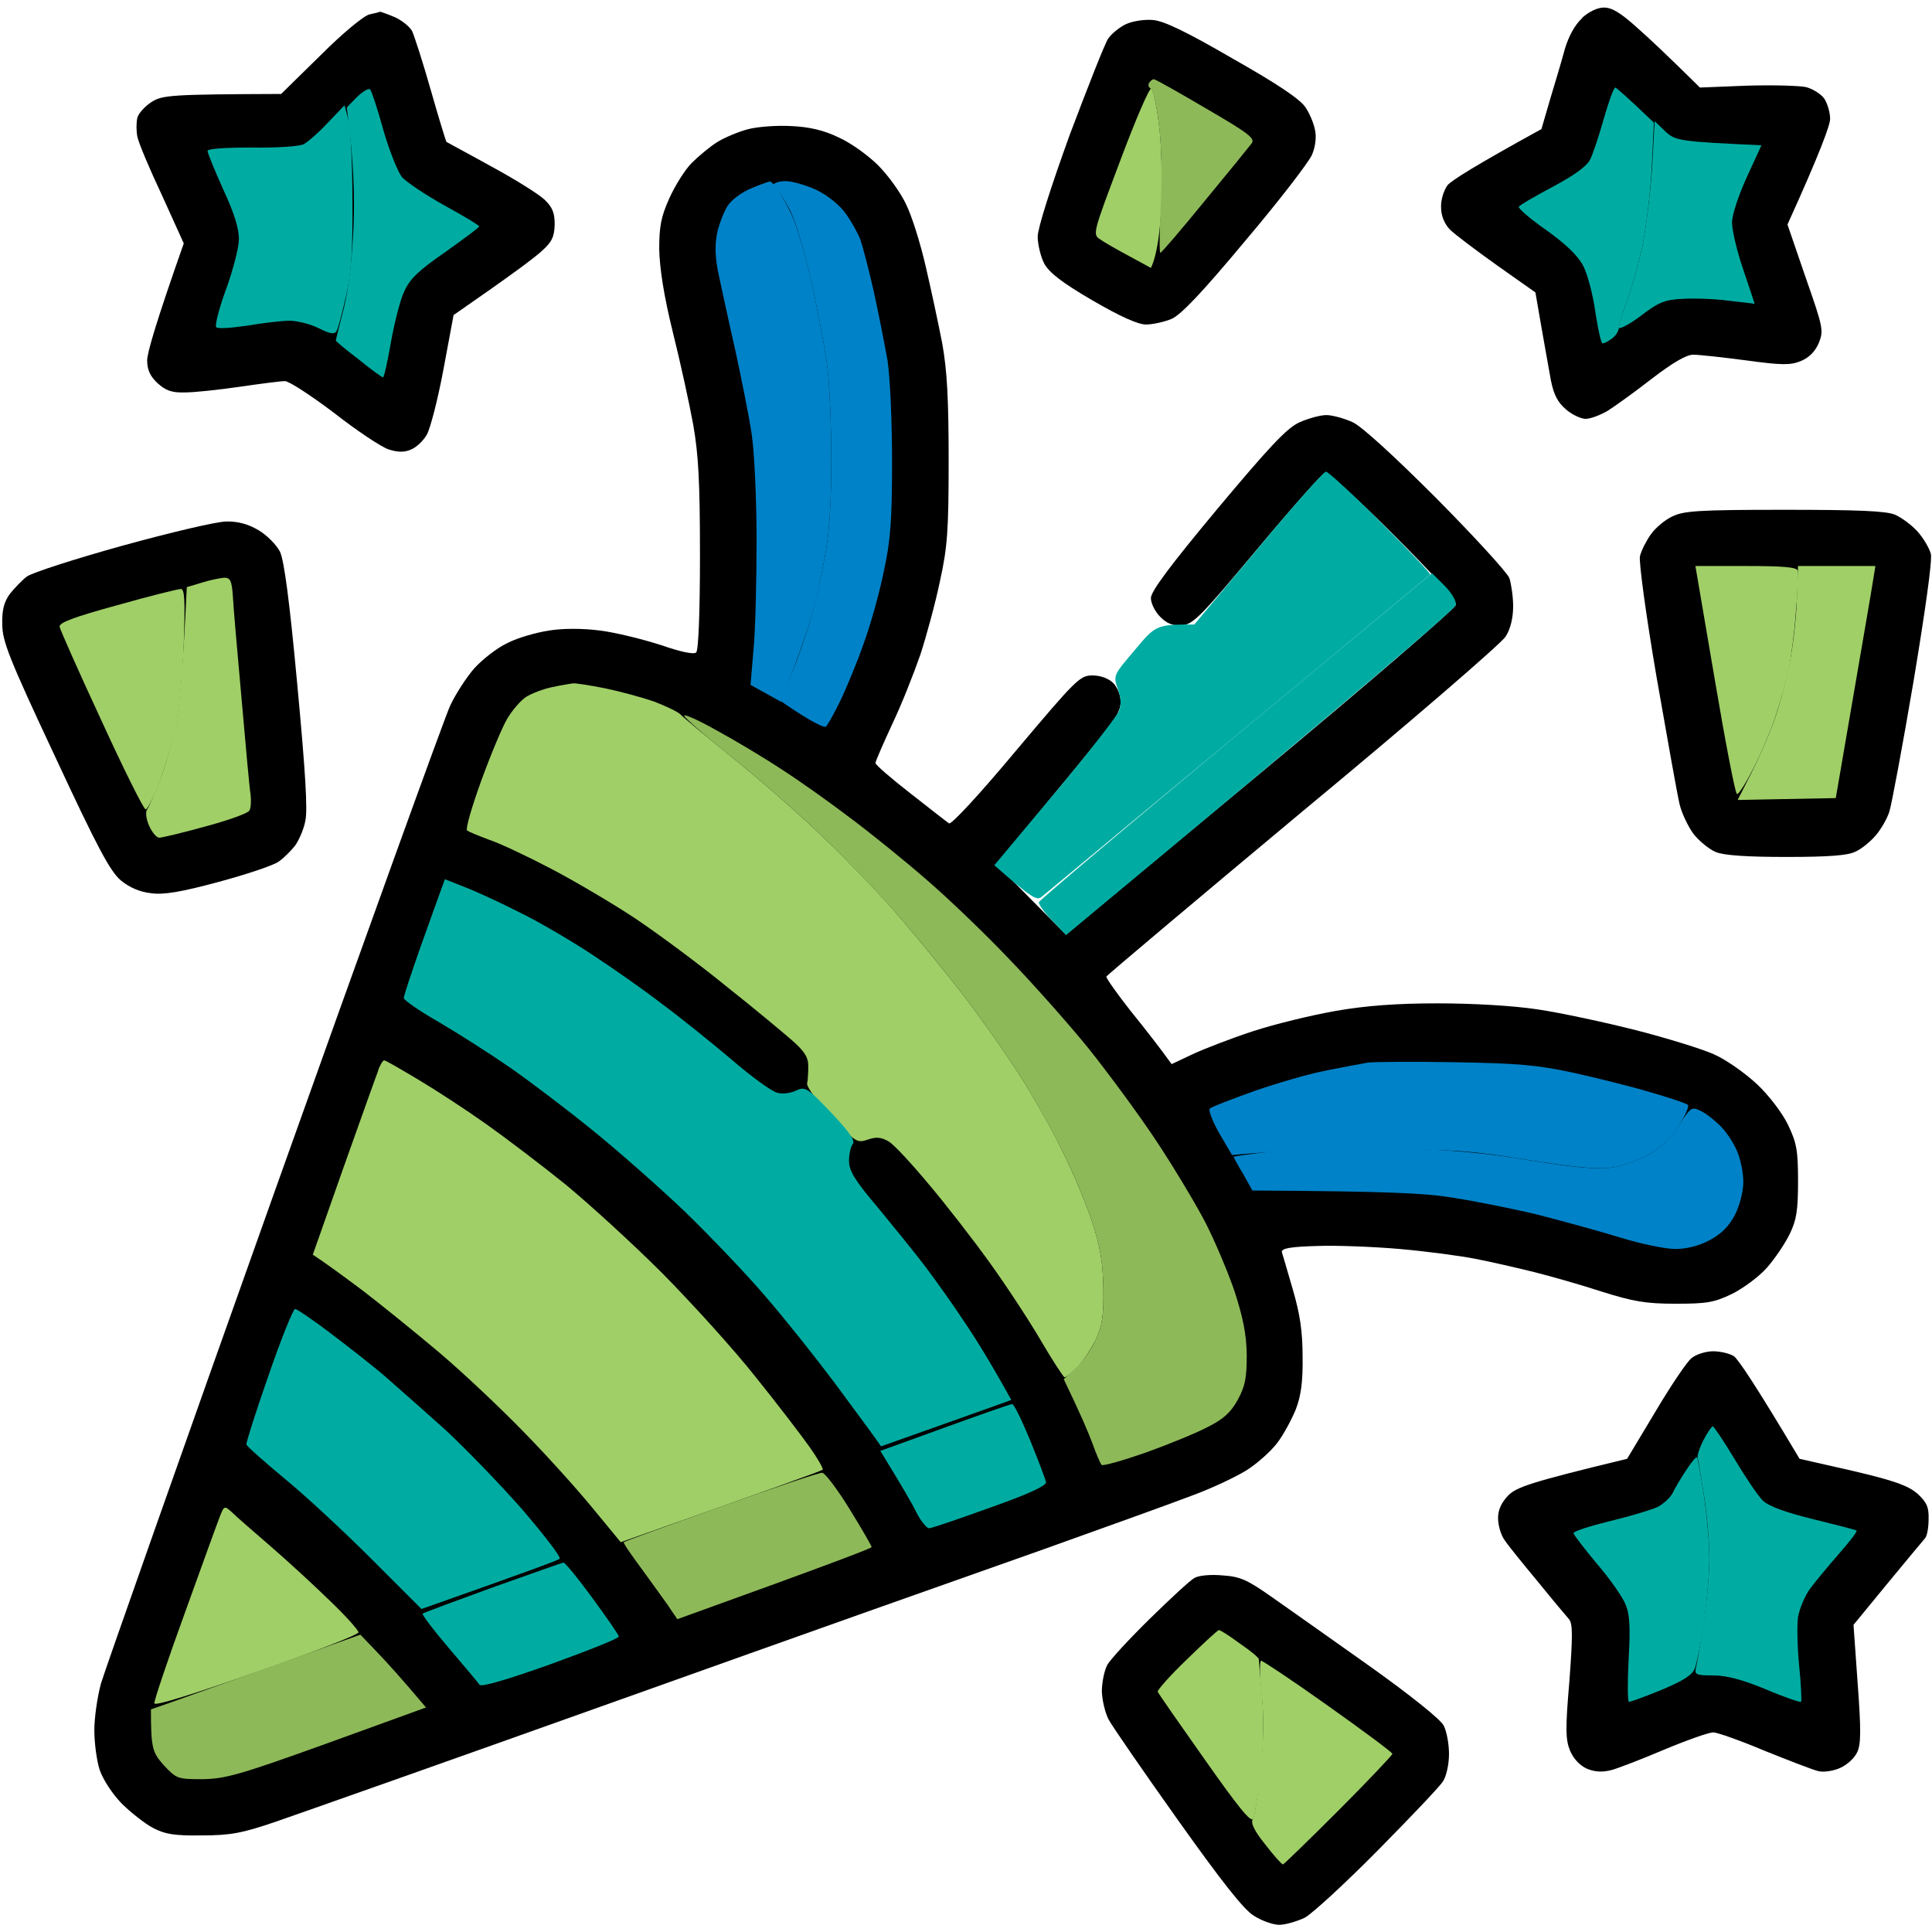
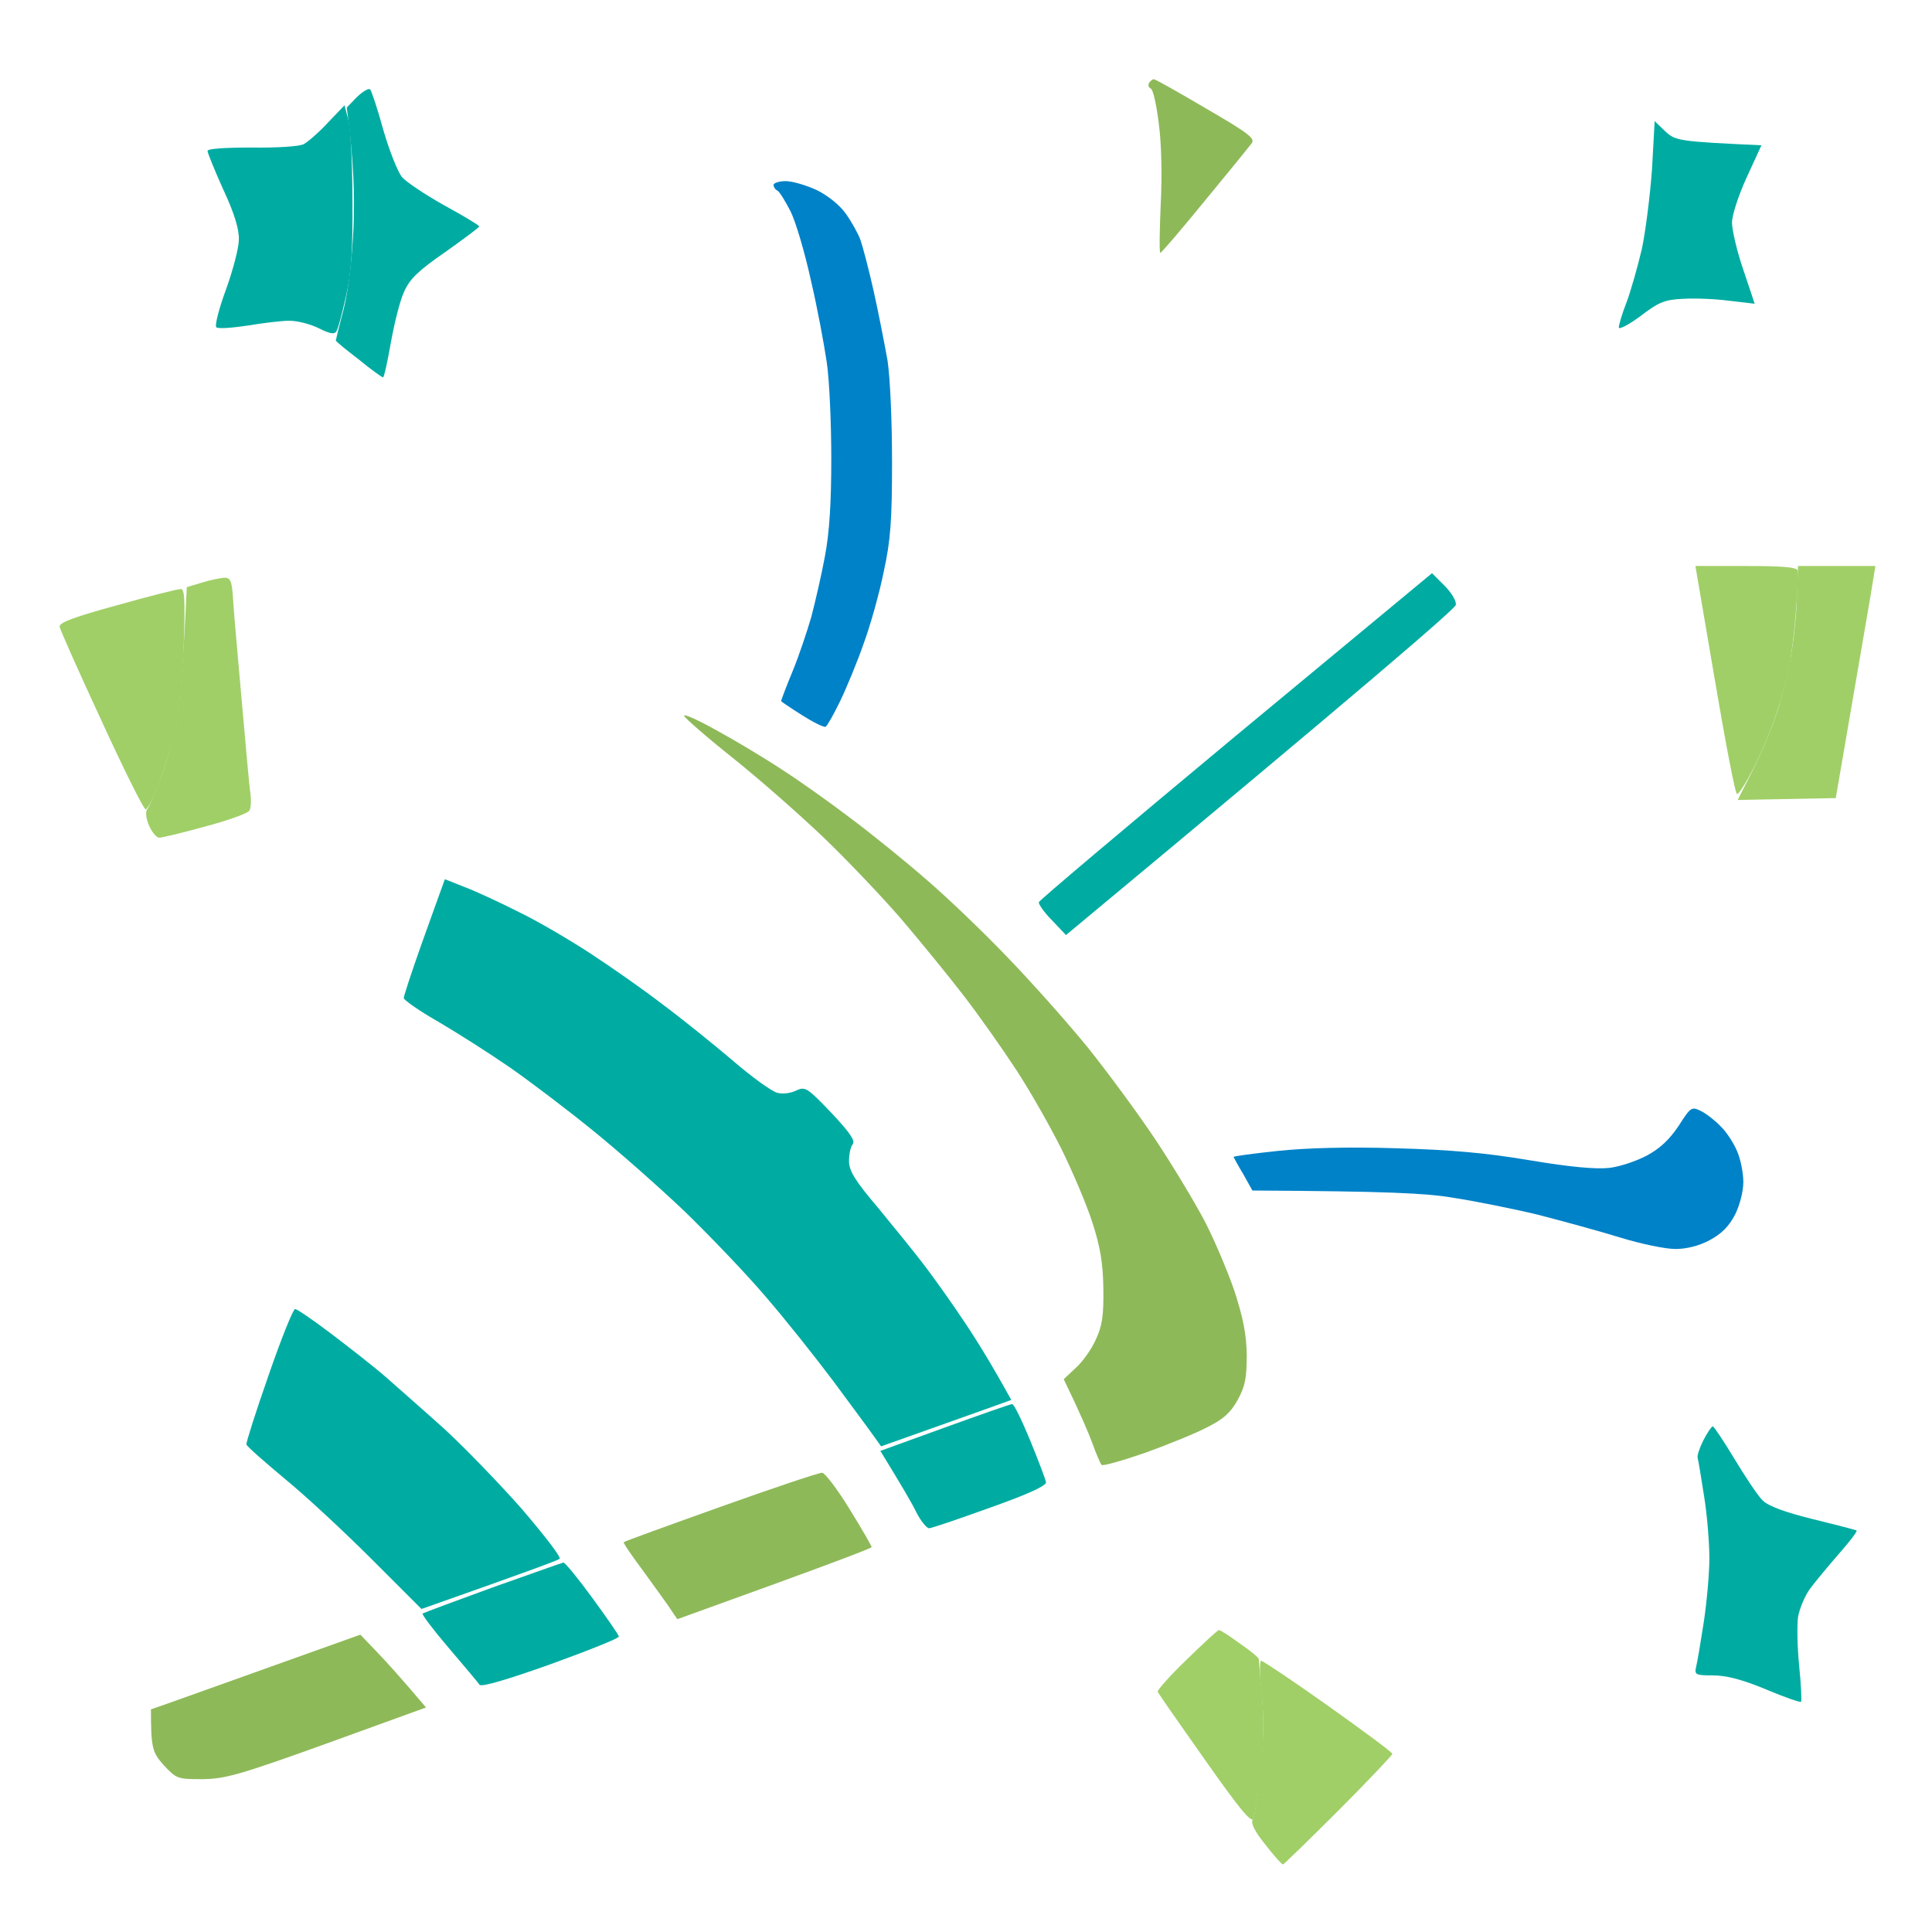
<svg xmlns="http://www.w3.org/2000/svg" viewBox="0 0 512 512" width="512" height="512">
  <title>image</title>
  <style>		.s0 { fill: #000000 } 		.s1 { fill: #a0cf67 } 		.s2 { fill: #00aca2 } 		.s3 { fill: #8eb959 } 		.s4 { fill: #0082c8 } 	</style>
  <g id="Background">
-     <path id="Path 0" class="s0" d="m419.3 4.8c-1.9 1.7-3.6 4.8-4.6 8.2-0.8 3-2.6 9-3.9 13.3l-2.3 7.9c-17.8 9.8-23.8 13.6-24.9 14.9-1 1.4-1.8 3.9-1.7 5.9 0 2.2 0.9 4.3 2.3 5.8 1.3 1.3 6.9 5.5 12.5 9.5l10.2 7.2c2.4 14 3.6 20.4 4.1 23.3 0.8 3.9 1.8 5.8 4 7.7 1.6 1.4 4 2.5 5.2 2.5 1.3 0 3.9-1 5.8-2.1 1.9-1.2 7.2-5 11.7-8.5 5.6-4.3 9.2-6.4 11-6.4 1.6 0 7.9 0.7 14 1.5 9.5 1.3 11.8 1.3 14.5 0.2 2.2-0.9 3.8-2.5 4.8-4.8 1.3-3.3 1.2-4-3.5-17.4l-4.8-14c8.8-19.4 11.3-26.4 11.3-28 0-1.7-0.7-4-1.5-5.3-0.8-1.2-3-2.6-4.8-3.1-1.7-0.4-8.8-0.6-15.7-0.4l-12.5 0.5c-8.5-8.4-13.6-13.2-16.8-16-4.1-3.7-6.5-5.2-8.6-5.2-1.8 0-4 1.1-5.8 2.7zm23.8 132.1c-1.9 0.9-4.4 3-5.6 4.7-1.2 1.7-2.5 4.2-2.9 5.8-0.3 1.5 1.5 15 4.4 32 2.8 16 5.5 31.2 6.1 33.7 0.6 2.5 2.3 6 3.7 7.9 1.5 1.9 4.2 4.1 5.9 4.8 2.2 0.9 8.3 1.3 18.8 1.3 11.1 0 16.3-0.4 18.2-1.4 1.6-0.7 3.9-2.6 5.3-4.2 1.4-1.6 3.1-4.5 3.7-6.4 0.6-1.9 3.5-17.4 6.4-34.5 3.1-18.6 5-32.1 4.6-33.8-0.4-1.5-1.9-4.1-3.5-5.9-1.5-1.7-4.2-3.7-6-4.5-2.4-1-9.8-1.3-29.5-1.3-22.8 0-26.6 0.3-29.6 1.8zm-410.6 7.7c-12.6 3.5-24.1 7.2-25.4 8.2-1.3 1-3.3 3.1-4.5 4.6-1.5 2.1-2.1 4.2-2 8 0 4.5 1.8 9.1 14 35.1 11.3 24.3 14.6 30.4 17.4 32.8 2.3 1.9 5.1 3.1 8 3.4 3.3 0.5 8-0.3 18-3 7.4-2 14.6-4.4 15.9-5.4 1.3-0.9 3.2-2.8 4.3-4.2 1-1.4 2.3-4.3 2.7-6.5 0.7-2.8 0-13.5-2.1-36-2.1-22.7-3.5-33-4.6-35.4-1-1.9-3.5-4.4-5.7-5.7q-4-2.4-8.5-2.3c-2.5 0-14.8 2.9-27.5 6.4zm415.8 215.3c-1.2 0.9-5.5 7.3-9.6 14.2l-7.5 12.5c-26.1 6.3-29.2 7.5-31.5 9.7-1.8 1.9-2.7 3.8-2.7 6 0 1.8 0.7 4.4 1.7 5.8 0.9 1.4 4.9 6.3 8.8 11 3.8 4.7 7.6 9.2 8.3 10 1 1.2 1 4.4 0.1 16.5-1.1 12.7-1 15.5 0.2 18.4 0.9 2.1 2.6 3.9 4.4 4.7 2.1 0.9 4.1 1 6.5 0.4 1.9-0.5 8.3-3 14.2-5.5 6-2.5 11.7-4.5 12.8-4.5 1.1 0 7.3 2.2 13.7 4.9 6.5 2.6 12.9 5.1 14.3 5.4 1.4 0.3 4-0.1 5.7-0.9 1.8-0.8 3.8-2.6 4.5-4.2 1-2.1 1-6.1 0.1-18.2l-1.1-15.5c14-17.1 18.5-22.4 19-23 0.5-0.6 0.9-2.8 0.9-5 0.1-3.2-0.5-4.5-3-6.8-2.5-2.1-6-3.4-17.1-6l-14.1-3.2c-11.9-20-16.3-26.4-17.4-27.2-1.1-0.7-3.6-1.3-5.5-1.3-1.9 0-4.5 0.8-5.7 1.8zm-131.8 58.3c-1.1 0.6-6.4 5.5-11.8 10.8-5.4 5.3-10.5 10.8-11.3 12.3-0.8 1.6-1.4 4.7-1.4 7 0.1 2.4 0.9 5.7 1.8 7.4 0.9 1.7 9.1 13.6 18.2 26.4 11.6 16.3 17.6 24 20.3 25.6 2 1.3 5.1 2.4 6.7 2.4 1.6 0 4.7-0.9 6.8-1.9 2-1.1 10.7-9.1 19.3-17.8 8.6-8.7 16.4-16.9 17.3-18.3 0.9-1.4 1.6-4.5 1.6-7.3 0-2.6-0.6-5.9-1.4-7.5-0.8-1.6-8.6-7.9-19.7-15.8-10.1-7.2-21.8-15.4-25.9-18.3-6.4-4.5-8.3-5.4-13-5.7-3.1-0.3-6.4 0-7.5 0.7z" />
    <path id="Path 1" class="s1" d="m454.4 179.9c2.8 16.5 5.4 30.2 5.9 30.5 0.4 0.3 2.4-2.9 4.6-7.2 2.1-4.2 4.8-10.6 5.9-14.2 1.2-3.6 2.6-8.8 3.2-11.5 0.6-2.8 1.5-9.5 1.9-15 0.5-5.5 0.7-10.6 0.5-11.3-0.3-0.9-3.9-1.2-13.7-1.2h-13.4zm-423.4-19.5c-11.3 3.1-15.4 4.6-15.2 5.7 0.1 0.7 5.1 12 11.1 24.9 5.9 12.9 11.2 23.5 11.7 23.5 0.5 0 2.1-3.2 3.6-7 1.4-3.9 3.4-10.4 4.3-14.5 0.9-4.1 1.9-14.2 2.2-22.3 0.4-11.9 0.2-14.7-0.8-14.6-0.8 0-8.4 1.9-16.9 4.3zm283.5 279.4c-4.4 4.2-7.8 8.1-7.7 8.5 0.1 0.4 5.7 8.4 12.4 17.9 8.8 12.5 12.3 16.9 12.9 15.8 0.4-0.8 1.3-6.2 2-12 0.7-6.8 0.9-13.9 0.4-20-0.5-5.2-0.9-9.9-0.9-10.3 0-0.4-2.3-2.3-5.1-4.2-2.7-2-5.2-3.6-5.5-3.5-0.3 0-4.1 3.5-8.5 7.8z" />
-     <path id="Path 2" class="s0" d="m98 3.8c-1.4 0.2-7.1 4.9-13 10.8l-10.5 10.3c-29.2 0.1-31.4 0.3-34.3 2.1-1.7 1.1-3.5 3-3.8 4.2-0.3 1.3-0.3 3.5 0 5 0.3 1.6 3.2 8.5 6.5 15.5l5.8 12.8c-7.5 21.3-9.7 29.1-9.7 31 0 2.5 0.8 4.2 2.7 6 2.2 2 3.8 2.6 7.3 2.5 2.5 0 9-0.7 14.5-1.5 5.5-0.8 10.9-1.5 12-1.5 1.1 0 6.9 3.8 13 8.4 6 4.7 12.6 9.1 14.5 9.7 2.5 0.8 4.2 0.8 6 0 1.4-0.6 3.2-2.3 4.1-3.9 0.9-1.5 2.9-9.2 4.4-17.2l2.7-14.5c15.6-10.8 21.6-15.3 23.4-17 2.7-2.4 3.3-3.8 3.4-7 0-3.1-0.6-4.6-2.7-6.6-1.6-1.5-8-5.5-14.3-8.9-6.3-3.5-11.6-6.3-11.7-6.4-0.1-0.1-2-6.2-4.1-13.6-2.1-7.4-4.4-14.5-5-15.8-0.7-1.2-2.8-2.9-4.7-3.7-1.9-0.8-3.6-1.4-3.8-1.4-0.1 0.1-1.3 0.4-2.7 0.7zm200.4 2.6c-1.7 0.8-3.8 2.5-4.7 3.8-0.9 1.3-5.4 12.8-10.2 25.5-5 13.8-8.5 24.8-8.5 27 0 2.1 0.8 5.3 1.7 7.1 1.4 2.5 4.6 5 12.8 9.8 7.4 4.3 12.1 6.4 14.2 6.4 1.8 0 4.9-0.7 6.8-1.5 2.5-1.1 8.2-7.1 19.6-20.8 8.9-10.5 16.8-20.8 17.6-22.7 0.9-2.1 1.2-4.7 0.8-6.5-0.3-1.7-1.4-4.4-2.5-6-1.3-2.1-7.2-6.1-19.2-12.9-12.4-7.2-18.4-10.1-21.3-10.3-2.2-0.2-5.4 0.3-7.1 1.1zm-100.4 27.9c-2.5 0.7-6.1 2.2-8 3.4-1.9 1.2-4.9 3.7-6.7 5.5-1.8 1.8-4.4 6-5.9 9.3-2.2 4.9-2.7 7.4-2.7 13.5 0.1 5 1.2 12.3 3.6 22 2 8 4.4 19 5.4 24.5 1.4 7.9 1.8 15.3 1.8 34.7 0 15.2-0.4 25.1-1 25.7-0.6 0.6-4-0.1-9.5-2-4.7-1.5-11.9-3.3-16-3.8-4.5-0.6-9.9-0.6-13.5 0-3.3 0.5-8.3 1.9-11 3.3-2.8 1.3-6.7 4.4-8.8 6.7-2.1 2.4-5 6.9-6.4 9.9-1.4 3-22.4 61.1-46.6 129-24.2 67.9-44.8 126.4-45.9 130-1 3.6-1.8 9.2-1.8 12.5 0 3.3 0.6 8 1.4 10.5 0.9 2.6 3.3 6.3 5.8 8.9 2.4 2.4 6.1 5.3 8.3 6.5 3.3 1.7 5.6 2.1 13 2 7.6 0 10.7-0.6 19.5-3.6 5.8-2 47.2-16.6 92-32.6 44.8-16 95-33.8 111.5-39.6 16.5-5.9 34.3-12.3 39.5-14.3 5.2-1.9 11.7-5 14.4-6.7 2.7-1.7 6.3-4.9 8-7.1 1.7-2.2 3.9-6.3 5-9 1.4-3.6 1.9-7.5 1.8-14 0-6.7-0.7-11.3-2.6-17.8-1.4-4.8-2.7-9.3-2.9-9.9-0.1-1 2.4-1.4 9.3-1.6 5.2-0.2 15.1 0.2 22 0.8 6.9 0.6 15.9 1.8 20 2.6 4.1 0.8 11.1 2.4 15.5 3.5 4.4 1.1 12.5 3.4 18 5.2 8.3 2.6 11.6 3.2 19.5 3.2 8.3 0 10.2-0.3 15-2.6 3-1.5 7.2-4.6 9.3-7 2.1-2.4 4.8-6.4 6-8.9 1.8-3.7 2.2-6.2 2.2-14 0-8.3-0.4-10.2-2.7-15-1.5-3.1-5.1-7.8-8.2-10.7-3.1-2.9-8.2-6.5-11.4-7.9-3.1-1.4-12.5-4.3-20.7-6.4-8.3-2.1-19.9-4.6-26-5.5-6.6-1-17.2-1.6-26.5-1.6-10.8 0-19 0.6-27 2-6.3 1.1-16.2 3.5-22 5.4-5.8 1.9-13 4.7-16 6.1l-5.5 2.6c-3.1-4.3-7-9.3-10.8-14-3.7-4.7-6.6-8.8-6.5-9.2 0.2-0.4 23.6-20.1 52-43.8 28.5-23.6 52.7-44.5 53.8-46.3 1.3-2 2-5 2-8 0-2.6-0.5-5.9-1-7.5-0.6-1.5-9.3-11-19.3-21.1-11.2-11.2-19.7-19-22.2-20.2-2.2-1-5.4-1.9-7-1.9-1.6 0-4.9 0.9-7.3 2-3.3 1.6-7.9 6.5-21.7 23-12.4 14.9-17.5 21.7-17.5 23.5 0 1.4 1.1 3.6 2.5 5 1.8 1.8 3.4 2.4 5.7 2.2 3-0.2 5.1-2.4 20-20.2 9.2-11 17.3-20.1 18-20.3 0.7-0.1 8.9 7.3 18.1 16.5 11.5 11.5 16.7 17.4 16.5 18.6-0.2 1-23.5 21.1-51.8 44.6l-51.5 42.8-18.5-18.7c18.3-22.1 25.7-31.1 28.3-34.3 3.3-4 4.7-6.6 4.7-8.7 0-1.7-0.9-3.9-2-5-1.2-1.2-3.3-2-5.5-2-3.3 0-4.3 1-20.3 20-9.6 11.5-17.1 19.6-17.7 19.2-0.6-0.4-5.2-4-10.3-8-5-3.9-9.2-7.5-9.2-8 0-0.4 2-5 4.4-10.2 2.5-5.2 5.8-13.6 7.5-18.5 1.6-4.9 4-13.7 5.2-19.5 2-9.1 2.3-13.4 2.3-32 0-16.2-0.4-23.8-1.7-31-1-5.2-3-14.5-4.4-20.5-1.4-6.1-3.7-13.4-5.2-16.4-1.4-3-4.7-7.6-7.4-10.3-2.6-2.6-7.3-6-10.5-7.4-3.9-1.9-7.8-2.8-12.7-3-3.9-0.2-9 0.2-11.5 0.9z" />
    <path id="Path 3" class="s1" d="m476.2 158.3c-0.1 4.5-0.9 11.8-1.7 16.2-0.8 4.4-2.6 11.4-4 15.5-1.4 4.1-4.3 10.8-6.3 14.7l-3.7 7.3 26-0.5c7.2-41.9 9.6-55.7 9.9-57.8l0.6-3.7h-20.5zm-422.7-3.9l-4 1.2c-1 22.4-2.1 32.5-3 36.9-1 4.4-2.8 11-4.2 14.5-1.4 3.6-2.9 7-3.3 7.5-0.5 0.6-0.3 2.5 0.5 4.3 0.8 1.8 2 3.2 2.7 3.2 0.7 0 6.2-1.3 12.3-3 6-1.6 11.3-3.5 11.6-4.2 0.4-0.7 0.5-2.6 0.3-4.3-0.3-1.6-1.3-13.1-2.4-25.5-1.1-12.3-2.2-24.6-2.3-27.2-0.3-4-0.7-4.7-2.3-4.7-1.1 0.1-3.7 0.6-5.9 1.3zm280.8 294.4c0.7 6 0.6 12.3-0.3 20.3-0.6 6.3-1.5 12.1-2 13-0.6 1 0.4 3.1 3.3 6.7 2.3 3 4.4 5.3 4.7 5.3 0.2 0 6.9-6.5 14.7-14.3 7.8-7.8 14.2-14.6 14.3-15 0-0.4-7.7-6.1-17-12.7-9.4-6.7-17.4-12-17.8-12-0.4 0-0.4 3.9 0.1 8.7z" />
    <path id="Path 4" class="s2" d="m437.8 44.8c-0.5 7-1.7 16.5-2.7 21.2-1.1 4.7-2.9 11-4 14-1.2 3-2.1 6.1-2.1 6.8 0 0.6 2.6-0.7 5.7-3 4.8-3.7 6.5-4.4 11.2-4.6 3.1-0.2 8.6 0 12.3 0.5 3.7 0.4 6.8 0.8 6.8 0.8 0 0-1.3-4-3-9-1.7-4.9-3-10.6-3-12.5 0-2 1.7-7.2 3.9-12l3.9-8.5c-22-1-22.8-1.2-25.5-3.7l-2.8-2.7zm-110.3 150.2c-28.6 23.8-52.1 43.6-52.2 44.1-0.1 0.5 1.4 2.7 3.5 4.8l3.7 3.9c79.9-66.4 103.2-86.5 103.3-87.5 0.2-1-1.1-3.2-3-5.1l-3.3-3.3zm123.9 186.7c-1 2-1.7 4.1-1.5 4.7 0.2 0.6 0.9 5.1 1.7 10.1 0.8 4.9 1.4 12.3 1.4 16.5 0 4.1-0.7 11.7-1.5 17-0.8 5.2-1.7 10.5-2 11.7-0.5 2.1-0.2 2.3 4.5 2.3 3.5 0 7.7 1.1 14 3.7 4.9 2.1 9.1 3.5 9.3 3.3 0.2-0.3 0-4.6-0.5-9.5-0.5-5-0.6-10.8-0.3-13 0.4-2.2 1.8-5.6 3.2-7.5 1.5-2 4.9-6.1 7.7-9.3 2.8-3.2 4.9-5.9 4.6-6.1-0.3-0.2-5.4-1.5-11.5-3q-11-2.7-13.3-4.9c-1.3-1.2-4.6-6.2-7.5-11-2.9-4.8-5.5-8.7-5.8-8.7-0.3 0-1.4 1.6-2.5 3.7z" />
-     <path id="Path 5" class="s2" d="m425.1 31.2c-1.3 4.6-2.9 9.5-3.7 11.1-0.9 1.8-4.3 4.2-9.9 7.2-4.7 2.5-8.7 4.8-9 5.3-0.2 0.4 3 3.2 7.3 6.2 5.2 3.7 8.4 6.8 9.8 9.5 1.1 2.2 2.6 7.7 3.2 12.3 0.7 4.5 1.5 8.2 1.9 8.2 0.5 0 1.6-0.6 2.5-1.3 1-0.7 1.7-1.9 1.8-2.7 0-0.8 0.9-4 2.1-7 1.1-3 2.9-9.3 4-14 1-4.7 2.2-14.1 2.6-21l0.6-12.5c-7.3-7-9.8-9.1-10.2-9.3-0.4-0.1-1.7 3.5-3 8zm-91.7 114.1l-16.9 20.2c-10.1 0-10.2 0.1-15.8 6.8-5.6 6.6-5.7 6.7-4.5 10.2 0.9 2.5 1 4.2 0.3 6-0.6 1.4-8.2 11.2-17 21.7l-16 19.1c10 8.8 11.3 9.4 12.5 8.4 0.8-0.6 24.2-20.1 52-43.1 27.8-23 50.7-42.1 51-42.3 0.3-0.2-5.6-6.4-13-13.8-7.4-7.4-14-13.5-14.6-13.5-0.6 0-8.7 9.1-18 20.3zm113.4 244.4c-1.4 2.1-3 4.8-3.6 6.1-0.7 1.2-2.4 2.8-4 3.6-1.5 0.7-7.1 2.4-12.5 3.7-5.3 1.3-9.7 2.7-9.7 3.2 0 0.4 2.8 4 6.1 8 3.4 3.9 6.8 8.8 7.6 10.7 1.2 2.7 1.4 6 0.9 14.8-0.3 6.1-0.3 11.2 0.1 11.2 0.5 0 4.3-1.4 8.7-3.2 5.9-2.5 8.1-3.9 8.8-5.8 0.5-1.4 1.6-6.8 2.4-12 0.7-5.2 1.4-12.9 1.4-17 0-4.1-0.7-11.8-1.5-17-0.8-5.2-1.6-9.7-1.8-9.8-0.2-0.2-1.5 1.3-2.9 3.5z" />
-     <path id="Path 6" class="s1" d="m296.9 42.5c-7.2 19.1-7.4 19.6-5.4 20.9 1.1 0.8 4.6 2.8 7.8 4.5l5.7 3.1c1.7-3.5 2.5-10.1 2.8-17 0.2-7 0-16.4-0.7-21.3-0.6-4.8-1.5-8.9-2-9.2-0.5-0.3-4.2 8.3-8.2 19zm-150.6 139.6c-2.4 0.5-5.5 1.7-6.9 2.6-1.5 1-3.7 3.6-5 5.8-1.3 2.2-4.4 9.6-6.9 16.5-2.5 6.9-4.2 12.8-3.7 13.1 0.4 0.3 3 1.4 5.7 2.4 2.8 0.9 10.2 4.4 16.5 7.7 6.3 3.3 16.5 9.3 22.5 13.3 6.1 4.1 16.9 12.1 24 17.9 7.2 5.7 15 12.2 17.4 14.3 3.3 2.9 4.3 4.5 4.3 6.8 0 1.6-0.1 3.7-0.3 4.6-0.2 0.9 2.5 4.6 6.4 8.7 6.4 6.9 6.8 7.2 9.7 6.2 2.3-0.8 3.6-0.6 5.5 0.5 1.4 0.8 6.1 5.9 10.6 11.3 4.5 5.3 11.7 14.6 16.1 20.7 4.4 6.1 10.5 15.4 13.6 20.7 3.1 5.3 6 9.7 6.3 9.8 0.4 0 1.9-1.2 3.4-2.7 1.5-1.6 3.7-4.8 4.9-7.3 1.7-3.6 2.1-6.3 2-13.5-0.1-6.8-0.8-11-2.9-17.5-1.5-4.7-5.2-13.4-8.2-19.5-3-6.1-8.4-15.5-12-21-3.6-5.5-9.8-14.3-13.8-19.5-4-5.2-11.5-14.4-16.7-20.5-5.2-6.1-14.6-15.9-20.9-21.9-6.3-6-17-15.4-23.9-20.9-6.9-5.6-13.1-10.7-13.7-11.4-0.7-0.7-3.9-2.2-7-3.4-3.2-1.1-9.1-2.7-13-3.5-4-0.8-7.9-1.4-8.5-1.3-0.7 0.1-3.2 0.5-5.5 1zm-46.1 101.7c-0.6 1.5-4.7 13.1-9.2 25.7l-8.1 23c3.5 2.3 8.4 5.9 13.2 9.5 4.7 3.6 14 11.1 20.5 16.6 6.6 5.6 16.6 15.1 22.4 21.1 5.8 5.9 13.9 14.9 18 19.9l7.5 9.1c41.1-14.5 53.2-18.9 53.5-19.2 0.3-0.2-1.3-3-3.5-6.1-2.2-3.1-8.7-11.6-14.5-18.8-5.7-7.2-16.8-19.4-24.5-27.2-7.7-7.7-19.2-18.2-25.5-23.4-6.3-5.1-15.8-12.3-21-16-5.2-3.7-13.3-9-18-11.8-4.7-2.8-8.8-5.2-9.2-5.2-0.3 0-1.1 1.2-1.6 2.7zm-41.9 118c-0.6 1.5-4.8 13.1-9.3 25.6-4.6 12.6-8.2 23.4-8.1 24 0.1 0.8 10.5-2.5 27.1-8.3 14.9-5.2 27-9.9 27-10.5 0-0.6-3.4-4.4-7.7-8.5-4.3-4.2-11.4-10.7-15.8-14.5-4.4-3.8-8.9-7.7-10-8.8-2-1.8-2.1-1.8-3.2 1z" />
    <path id="Path 7" class="s3" d="m304.5 22c-0.3 0.6-0.1 1.2 0.5 1.5 0.6 0.3 1.5 4.4 2.1 9.3 0.7 5.2 0.9 13.7 0.5 21.4-0.3 7.1-0.4 12.8-0.1 12.8 0.3 0 5.6-6.2 11.8-13.8 6.2-7.5 11.8-14.4 12.4-15.2 1-1.3-0.8-2.7-12-9.2-7.3-4.3-13.5-7.8-13.9-7.8-0.4 0-0.9 0.4-1.3 1zm-123.2 167.7c0.1 0.5 5.8 5.5 12.7 11 6.9 5.5 17.6 14.9 23.9 20.9 6.3 6 15.7 15.9 20.9 21.9 5.2 6.1 12.7 15.3 16.7 20.5 4 5.2 10.2 14 13.8 19.5 3.6 5.5 9 15 12 21 3 6.1 6.7 14.8 8.2 19.5 2.1 6.5 2.8 10.7 2.9 17.5 0.1 7.2-0.3 9.9-2 13.5-1.1 2.5-3.5 5.9-5.3 7.5l-3.2 3c4.5 9.3 6.6 14.3 7.6 17 1 2.8 2.1 5.3 2.4 5.7 0.3 0.4 5.5-1.1 11.6-3.2 6.1-2.2 13.5-5.2 16.5-6.8 4.2-2.1 6.1-3.8 8-7.2 2-3.7 2.4-5.8 2.4-12-0.1-5.6-1-9.9-3.3-17-1.8-5.2-5.3-13.5-7.9-18.5-2.6-4.9-8.4-14.6-13-21.5-4.6-6.9-12.7-17.9-18-24.5-5.3-6.5-14.9-17.3-21.2-23.8-6.3-6.6-16-15.9-21.5-20.6-5.5-4.8-14.5-12.1-20-16.2-5.5-4.2-13.8-10.1-18.5-13.1-4.7-3.1-12.4-7.7-17.2-10.3-4.8-2.7-8.6-4.4-8.5-3.8zm9.7 209.6c-14 5-25.6 9.2-25.7 9.4-0.2 0.2 2.3 3.8 5.5 8.1 3.1 4.3 6.4 8.8 7.2 10.1l1.5 2.2c40-14.4 51.5-18.8 51.5-19.1 0-0.3-2.6-4.8-5.8-10-3.2-5.2-6.5-9.6-7.3-9.7-0.7-0.1-12.9 4-26.9 9zm-119 42.3c-12.9 4.6-25.4 9.1-27.7 9.9l-4.3 1.5c0 10.4 0.4 11.4 3.4 14.8 3.4 3.6 3.6 3.7 10.3 3.7 6-0.1 9.7-1.1 33-9.5l26.2-9.5c-6.5-7.7-10.4-12-12.9-14.6l-4.5-4.7z" />
    <path id="Path 8" class="s4" d="m205 49c0 0.5 0.4 1.2 1 1.5 0.6 0.3 2.1 2.8 3.5 5.5 1.4 2.8 3.8 11 5.4 18.3 1.7 7.2 3.5 17 4.2 21.7 0.7 4.7 1.2 16.2 1.2 25.5 0 11.9-0.5 19.7-1.7 26-0.9 4.9-2.6 12.2-3.6 16-1.1 3.8-3.3 10.4-5 14.5-1.7 4.1-3 7.6-3 7.8 0 0.1 2.5 1.8 5.5 3.7 3 1.9 5.8 3.3 6.3 3.1 0.4-0.2 2.1-3.2 3.8-6.7 1.7-3.5 4.6-10.5 6.3-15.4 1.8-4.9 4.2-13.5 5.3-19 1.8-8.2 2.2-13.5 2.2-29 0-11-0.5-22.4-1.2-27-0.8-4.4-2.4-12.7-3.7-18.5-1.3-5.8-2.9-11.8-3.5-13.5-0.6-1.6-2.3-4.7-3.8-6.8-1.6-2.3-4.7-4.8-7.7-6.3-2.8-1.3-6.5-2.4-8.3-2.4-1.7 0-3.2 0.5-3.2 1zm239.9 249.3c-2.4 3.6-4.9 6-8.4 7.9-2.8 1.5-7.3 3-10 3.3-3.4 0.4-10.3-0.2-21-2-11.8-2-21.2-2.8-35.5-3.2-12.5-0.4-23.7-0.1-31.3 0.7-6.6 0.7-11.8 1.4-11.8 1.6 0.1 0.2 1.2 2.3 2.6 4.6l2.4 4.3c35.7 0.2 46 0.7 53.1 1.9 5.8 0.9 15.9 2.9 22.5 4.5 6.6 1.7 16.5 4.4 22 6.1 5.5 1.7 12 3 14.5 3 2.8 0 6.2-0.8 9-2.3 3.2-1.7 5.2-3.7 6.8-6.8 1.3-2.6 2.2-6.2 2.2-8.7 0-2.3-0.7-5.9-1.6-8-0.8-2-2.7-5-4.2-6.5-1.5-1.6-3.9-3.5-5.3-4.2-2.6-1.3-2.8-1.2-6 3.8z" />
    <path id="Path 9" class="s2" d="m94.6 25.7l-2.7 2.8c1.9 14.5 2.1 23.3 1.8 31.5-0.4 8.5-1.3 16.5-2.6 21.8-1.2 4.5-2.1 8.3-2.1 8.4-0.1 0.2 2.6 2.4 6 5 3.3 2.7 6.2 4.8 6.5 4.8 0.3 0 1.2-4.2 2.1-9.3 0.9-5 2.4-11.1 3.5-13.4 1.5-3.4 3.8-5.6 10.9-10.5 4.9-3.5 9-6.5 9-6.8 0-0.3-4.2-2.8-9.3-5.6-5-2.8-10.1-6.2-11.2-7.5-1.1-1.4-3.3-6.9-4.9-12.4-1.5-5.5-3.1-10.3-3.5-10.8-0.4-0.4-1.9 0.5-3.5 2zm155.8 352.6l-17.1 6.2c5.7 9.3 8.4 13.9 9.5 16.2 1.2 2.4 2.8 4.3 3.4 4.3 0.7 0 8-2.5 16.3-5.5 9.9-3.5 14.9-5.8 14.7-6.7-0.1-0.7-2-5.7-4.2-11.1-2.2-5.3-4.3-9.7-4.8-9.6-0.4 0-8.4 2.8-17.8 6.2zm-119.9 42.4c-9.9 3.6-18.2 6.7-18.5 6.9-0.3 0.2 2.8 4.3 6.9 9.1 4.1 4.8 7.8 9.2 8.2 9.8 0.6 0.6 7.4-1.4 18.9-5.5 9.9-3.6 18-6.8 18-7.3 0-0.4-3.2-5-7-10.2-3.8-5.2-7.3-9.5-7.7-9.4-0.5 0.1-8.9 3.1-18.8 6.6z" />
    <path id="Path 10" class="s2" d="m86.9 32.5c-2.4 2.6-5.3 5.1-6.4 5.7-1.1 0.6-7 1-13.8 0.9-7.2 0-11.7 0.3-11.7 0.9 0 0.5 1.9 5.2 4.2 10.3 2.9 6.2 4.2 10.5 4.1 13.2 0 2.2-1.6 8.2-3.4 13.2-1.9 5.1-3 9.6-2.6 10 0.4 0.5 4.1 0.2 8.2-0.4 4.1-0.7 9.2-1.3 11.2-1.3 2.1 0 5.6 0.9 7.8 2 3 1.5 4.2 1.7 4.7 0.7 0.4-0.6 1.5-4.8 2.5-9.2 1.4-6.2 1.8-12 1.7-25.5 0-9.6-0.5-19.2-1.1-21.3l-1-3.8zm30.2 202.7c-0.5 1.3-2.9 8.1-5.5 15.3-2.5 7.1-4.6 13.4-4.6 14 0 0.5 4.1 3.4 9.2 6.3 5.1 3 13.6 8.4 18.8 12 5.2 3.6 15.1 11.1 22 16.7 6.8 5.5 17.8 15.2 24.4 21.5 6.5 6.3 16.2 16.4 21.4 22.5 5.2 6 13.3 16.2 18.1 22.6 4.7 6.4 9.5 12.8 10.6 14.4l2 2.8c23.3-8.3 31-11 32.3-11.5l2.2-0.8c-4.9-8.9-9-15.6-12.3-20.5-3.3-5-8.1-11.7-10.6-15-2.5-3.3-8.1-10.2-12.3-15.3-6.2-7.3-7.8-9.9-7.8-12.5 0-1.8 0.4-3.8 1-4.5 0.7-0.9-0.8-3.1-5.7-8.3-6.4-6.7-6.9-7-9.3-5.9-1.4 0.7-3.6 1-5 0.6-1.4-0.3-6.8-4.2-12-8.7-5.2-4.4-13.5-11.1-18.5-14.8-4.9-3.8-13.5-9.8-19-13.4-5.5-3.6-14-8.6-19-11-4.9-2.5-11.4-5.5-14.3-6.6l-5.3-2.1zm-45.9 129.2c-3.4 9.7-6 17.9-5.9 18.4 0.1 0.5 4.8 4.6 10.3 9.2 5.5 4.5 15.8 14.1 23 21.3l13.1 13.1c27.8-9.8 36.2-12.9 36.6-13.3 0.5-0.4-4.1-6.3-10-13.2-6-6.8-15.2-16.3-20.3-21-5.2-4.7-12.4-11-15.9-14.1-3.6-3.1-10.3-8.3-14.8-11.7-4.5-3.4-8.6-6.2-9.1-6.2-0.5 0-3.7 7.9-7 17.5z" />
-     <path id="Path 11" class="s4" d="m199.1 49.9c-2.5 1-5.3 3.1-6.3 4.7-1 1.6-2.3 4.9-2.8 7.4-0.6 3.2-0.5 6.4 0.5 11 0.8 3.6 2.7 12.6 4.4 20 1.6 7.4 3.6 17.3 4.3 22 0.7 4.7 1.3 17.2 1.3 28 0 10.7-0.3 23.8-0.8 29l-0.8 9.5 8.1 4.5c5.2-13.6 7.4-20.2 8.3-23.5 0.9-3.3 2.4-10.1 3.3-15 1.2-6.3 1.7-14.1 1.7-26 0-9.3-0.5-20.8-1.2-25.5-0.7-4.7-2.5-14.5-4.2-21.8-1.6-7.2-4-15.3-5.4-17.9-1.3-2.7-3-5.6-3.7-6.5-0.7-1-1.5-1.7-1.8-1.7-0.3 0-2.5 0.8-4.9 1.8zm163.4 231.7c-1.6 0.3-6.6 1.2-11 2.1-4.4 0.8-12.9 3.3-19 5.4-6.1 2.2-11.4 4.2-11.9 4.7-0.4 0.4 0.7 3.3 2.5 6.5l3.4 5.8c12.4-1.2 26.4-1.6 39-1.5 20.2 0 25 0.4 39.5 2.8 11.1 1.8 18.1 2.5 21.5 2.1 2.8-0.3 7.3-1.8 10-3.3 3.4-1.8 6.1-4.3 8.3-7.7 1.8-2.8 2.9-5.3 2.5-5.7-0.4-0.4-4.9-1.9-9.8-3.3-4.9-1.5-14.2-3.8-20.5-5.2-9.7-2.1-14.6-2.5-31.5-2.8-11-0.2-21.4-0.1-23 0.1z" />
  </g>
</svg>